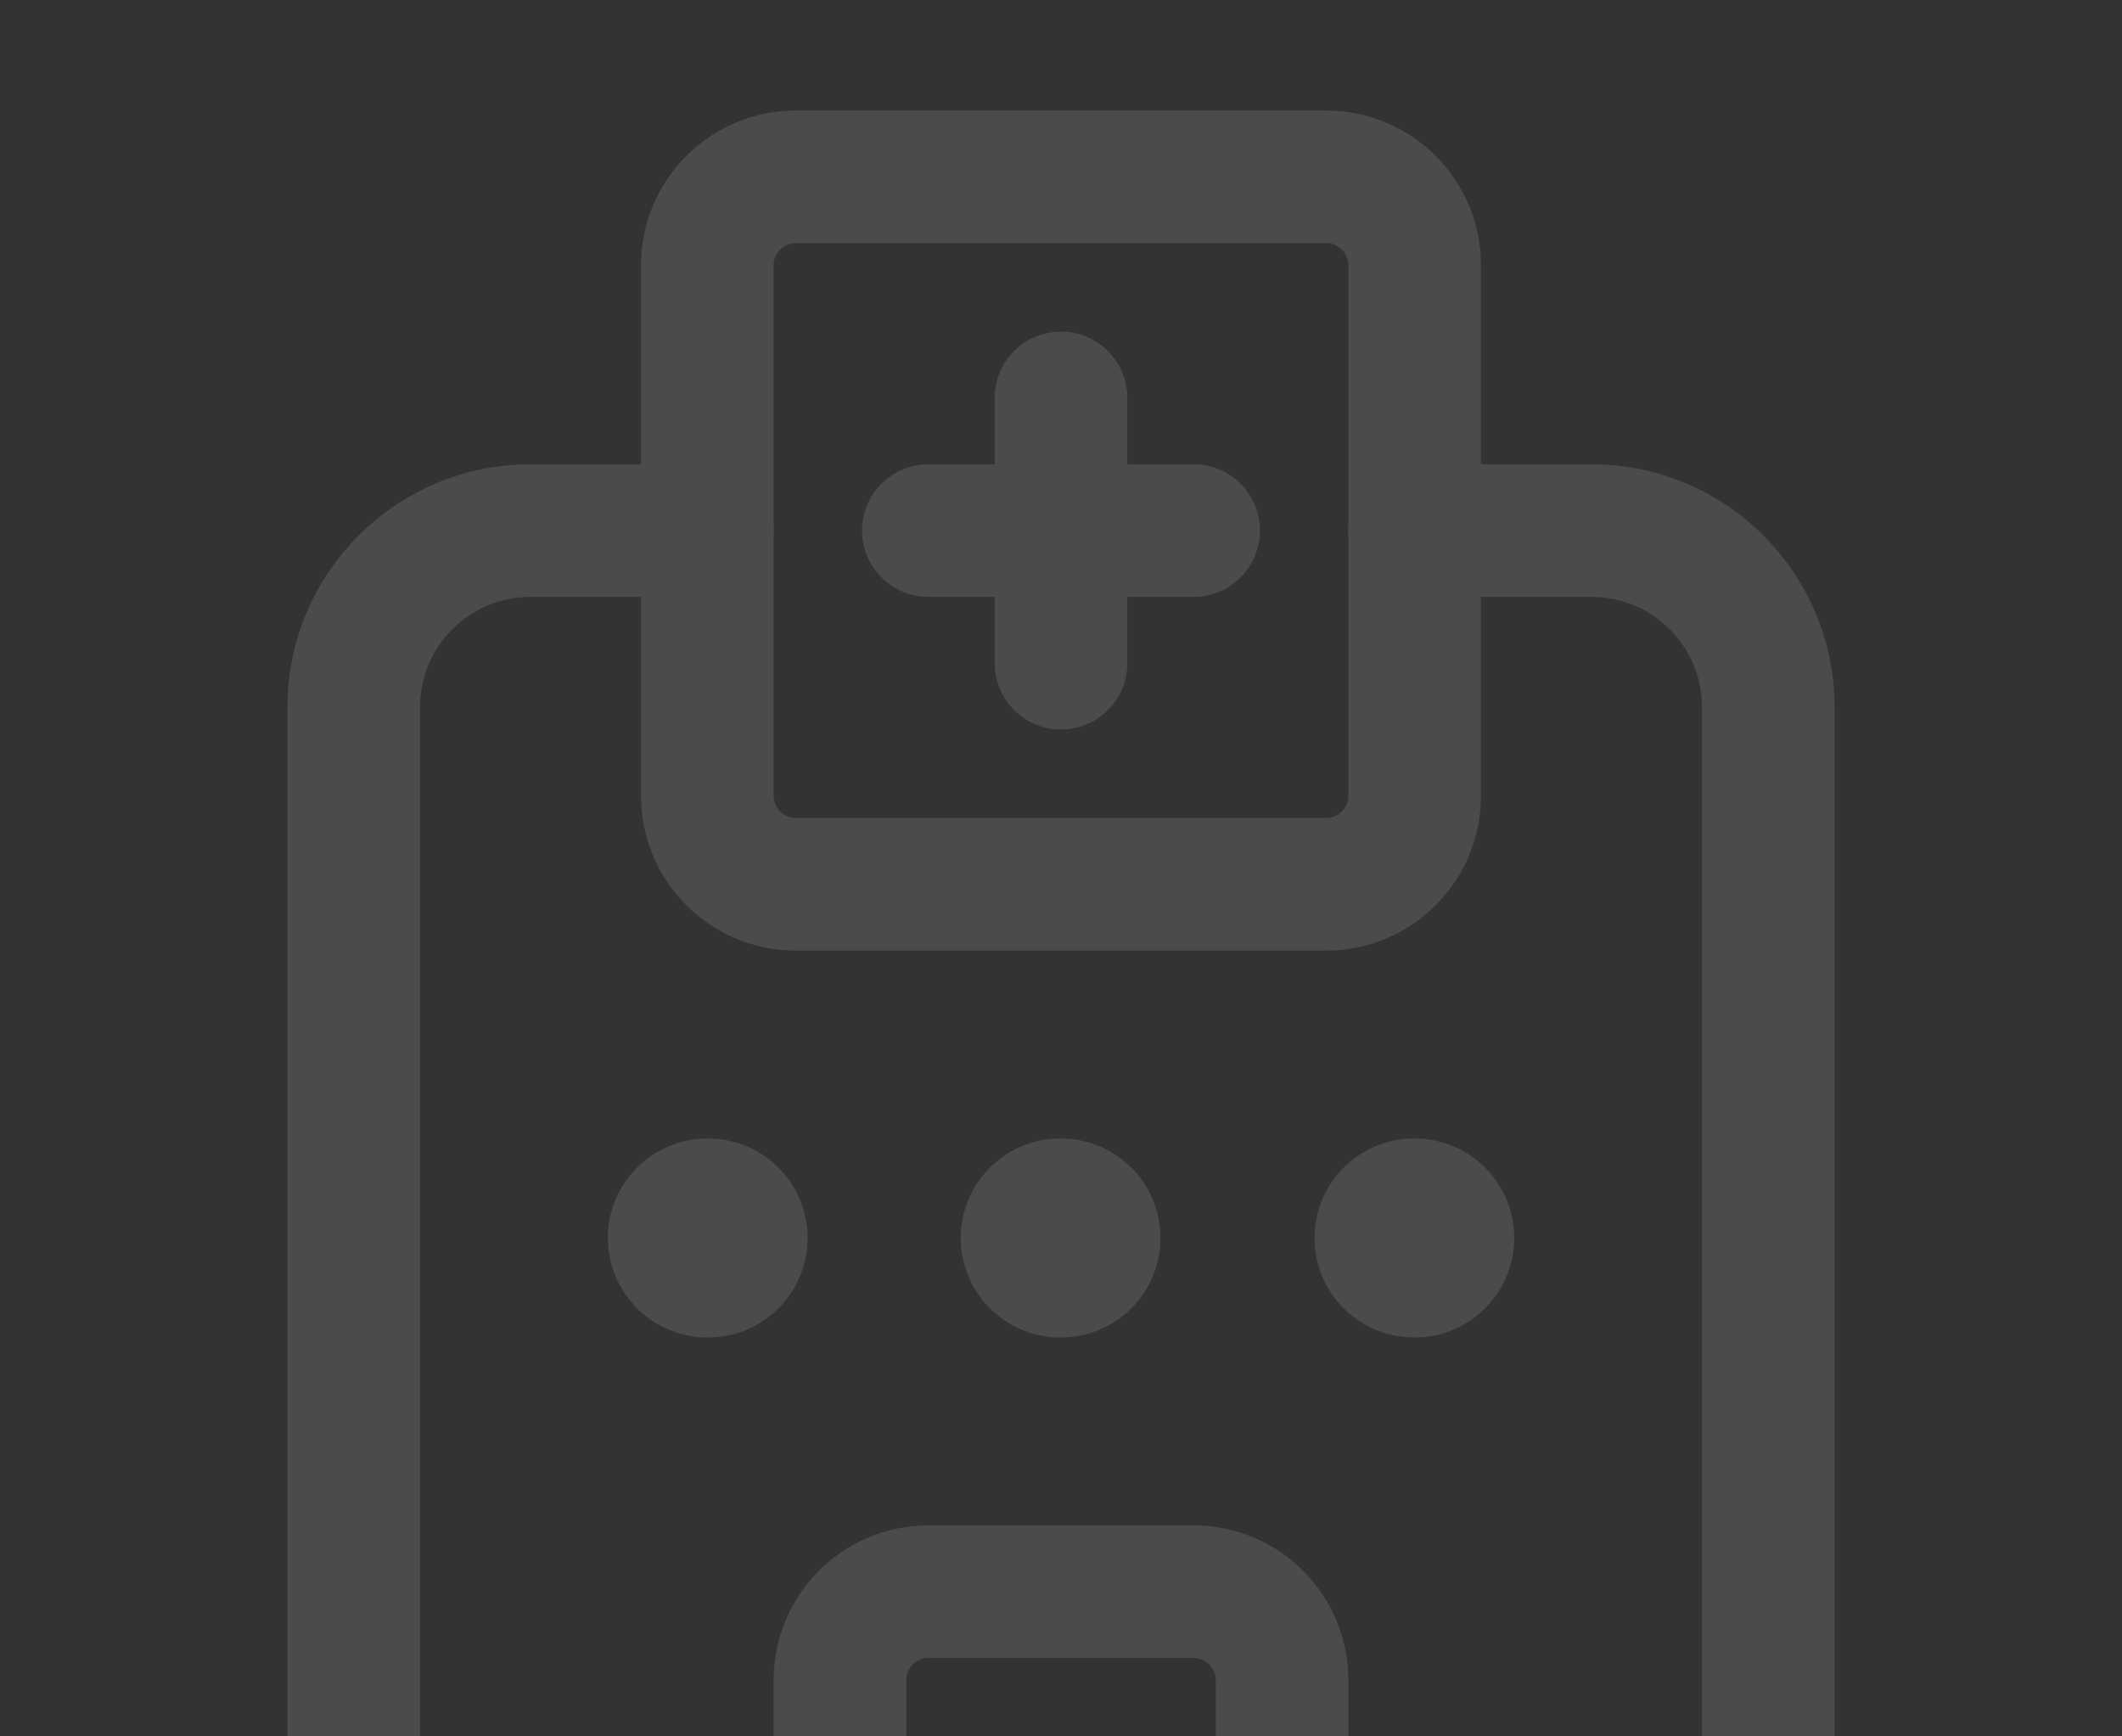
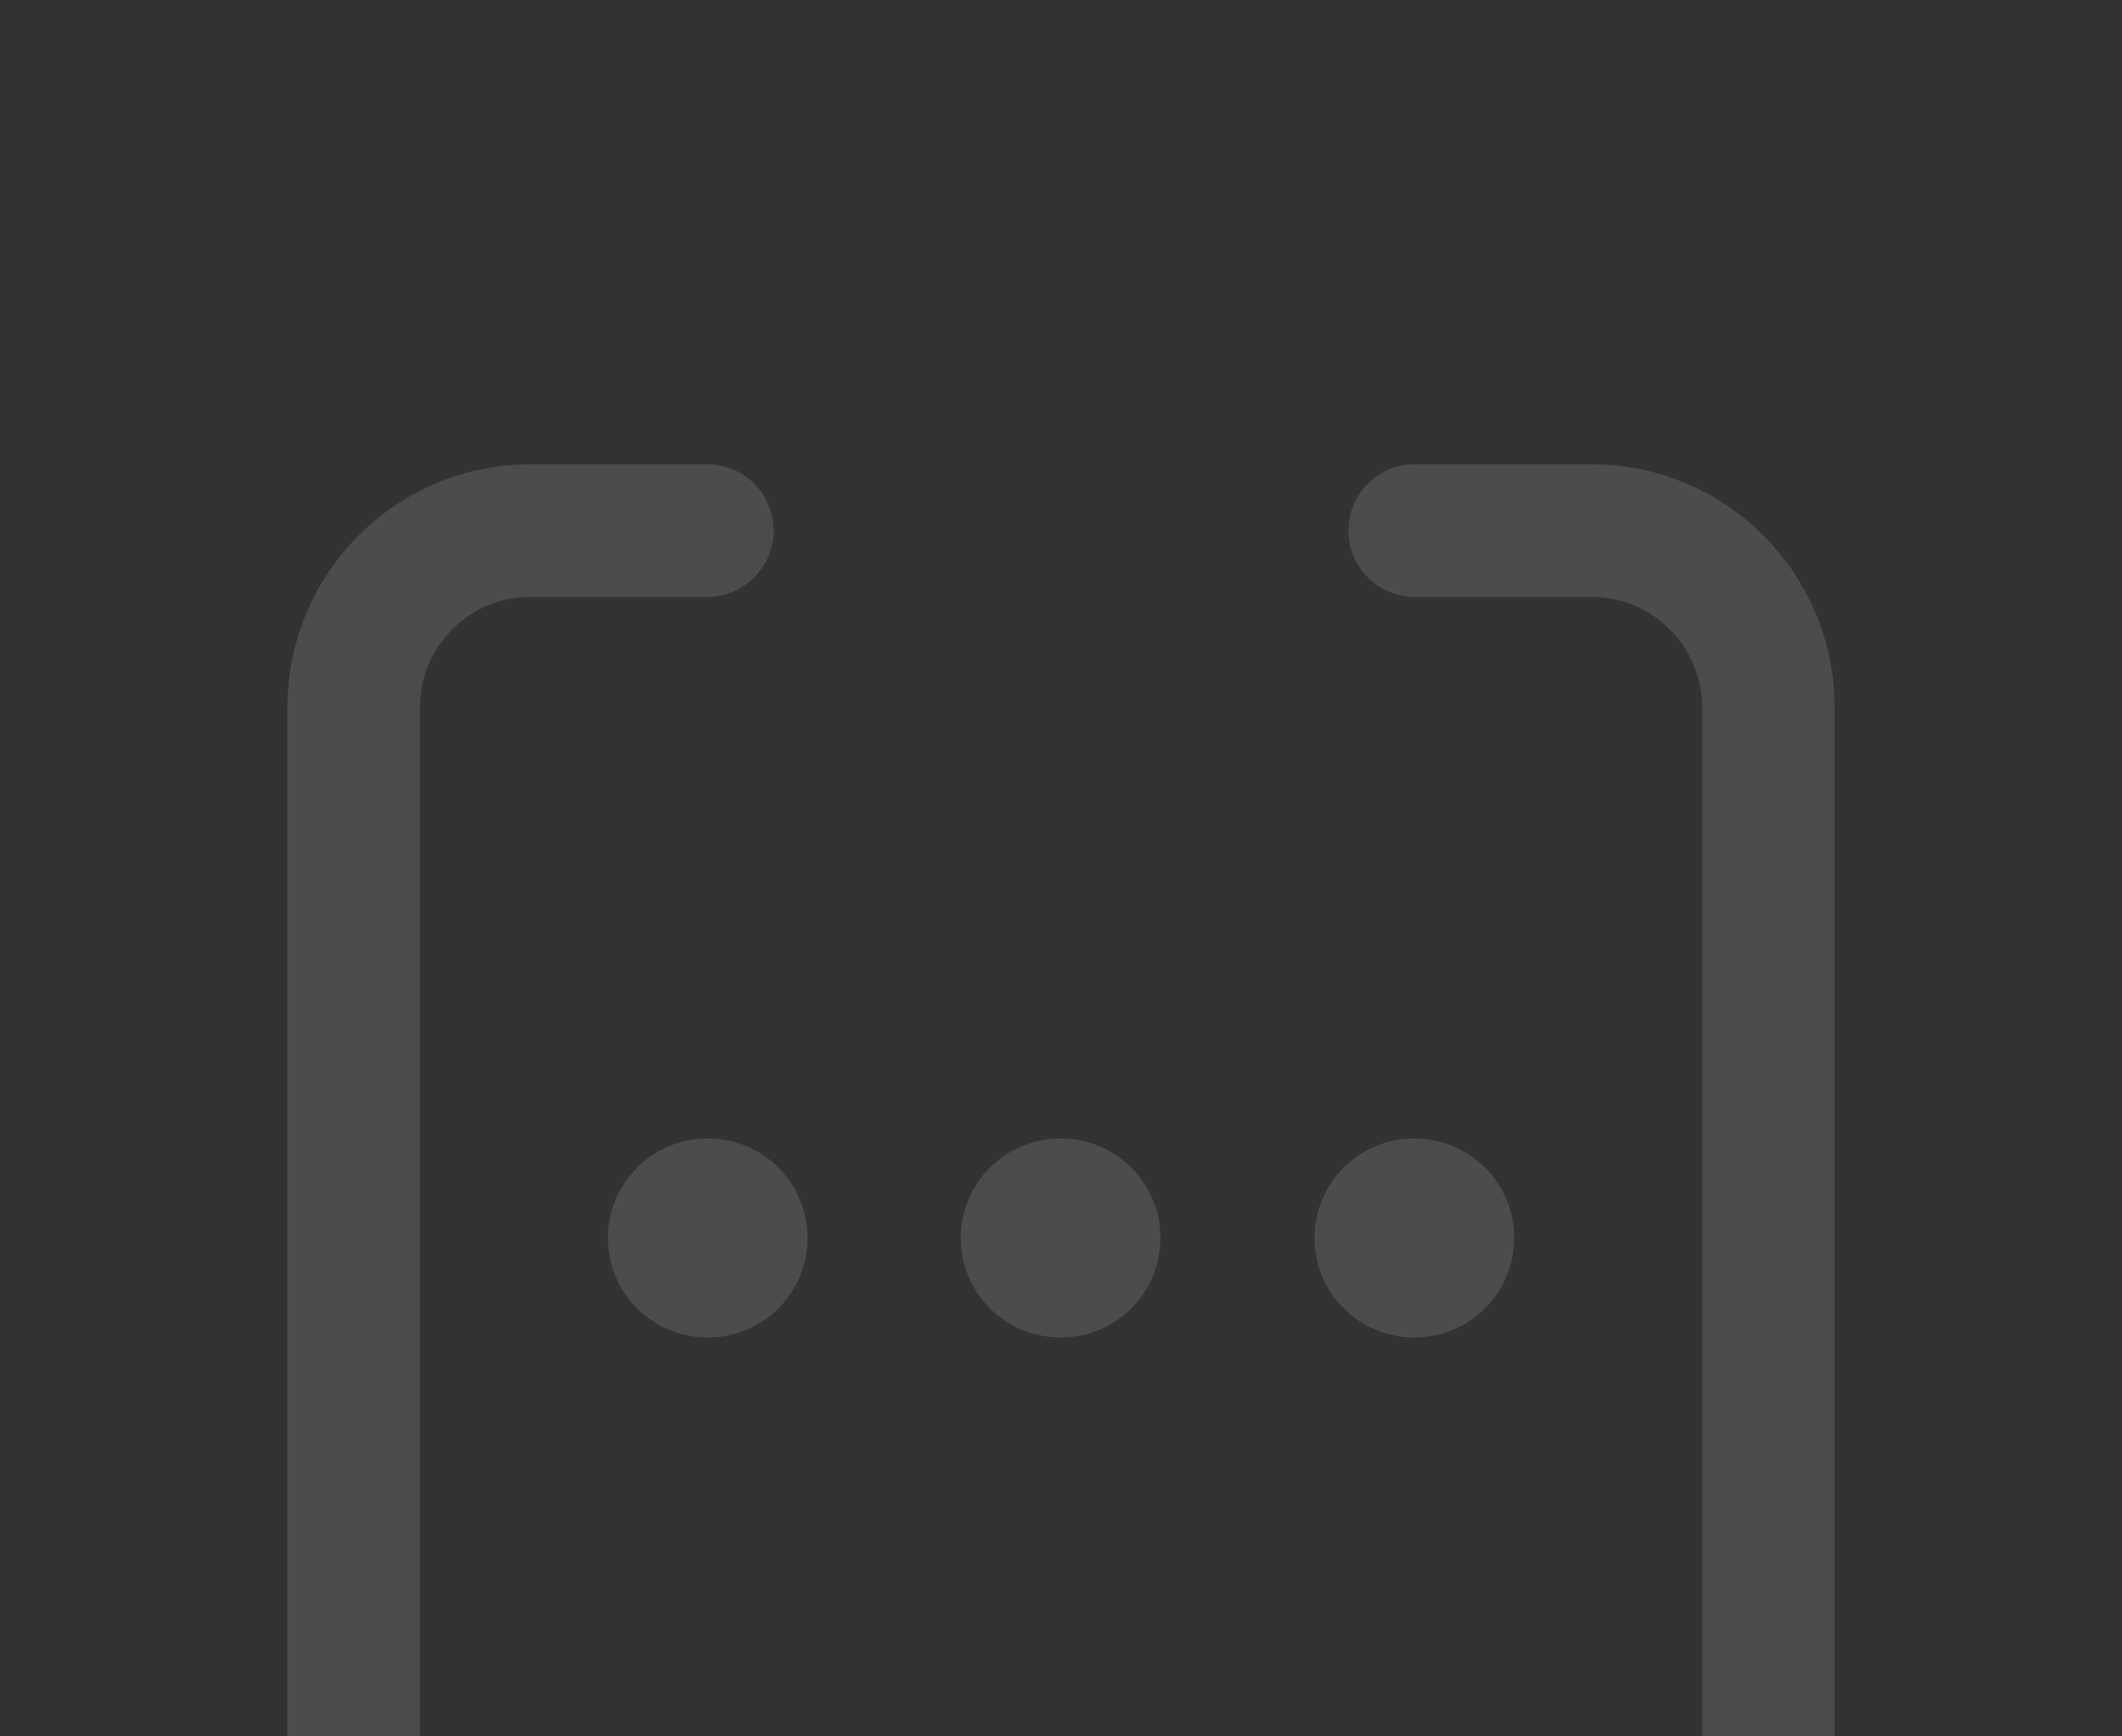
<svg xmlns="http://www.w3.org/2000/svg" width="220" height="180" viewBox="0 0 220 180" fill="none">
  <rect x="0" y="0" width="220" height="180" fill="#333333" stroke="none" />
  <g opacity="0.12">
    <path d="M73.415 128.333H73.333M110 128.333H109.917M146.676 128.333H146.595" stroke="white" stroke-width="20.625" stroke-linecap="round" stroke-linejoin="round" />
    <path d="M73.334 55H55C44.875 55 36.667 63.208 36.667 73.333V201.666M146.667 55H165C175.126 55 183.334 63.208 183.334 73.333V201.666" stroke="white" stroke-width="13.75" stroke-linecap="round" stroke-linejoin="round" />
-     <path d="M22.917 201.666H87.084M87.084 201.666V174.166C87.084 169.104 91.188 165 96.25 165H123.75C128.813 165 132.917 169.104 132.917 174.166V201.666M87.084 201.666H132.917M132.917 201.666H197.084" stroke="white" stroke-width="13.75" stroke-linecap="round" stroke-linejoin="round" />
-     <path d="M110 41.25V55M110 55V68.75M110 55H123.75M110 55H96.25M82.5 18.333L137.5 18.335C142.562 18.335 146.666 22.439 146.666 27.501V82.5C146.666 87.562 142.562 91.666 137.5 91.666H82.5C77.437 91.666 73.333 87.562 73.333 82.5V27.5C73.333 22.437 77.437 18.333 82.5 18.333Z" stroke="white" stroke-width="13.75" stroke-linecap="round" />
  </g>
</svg>